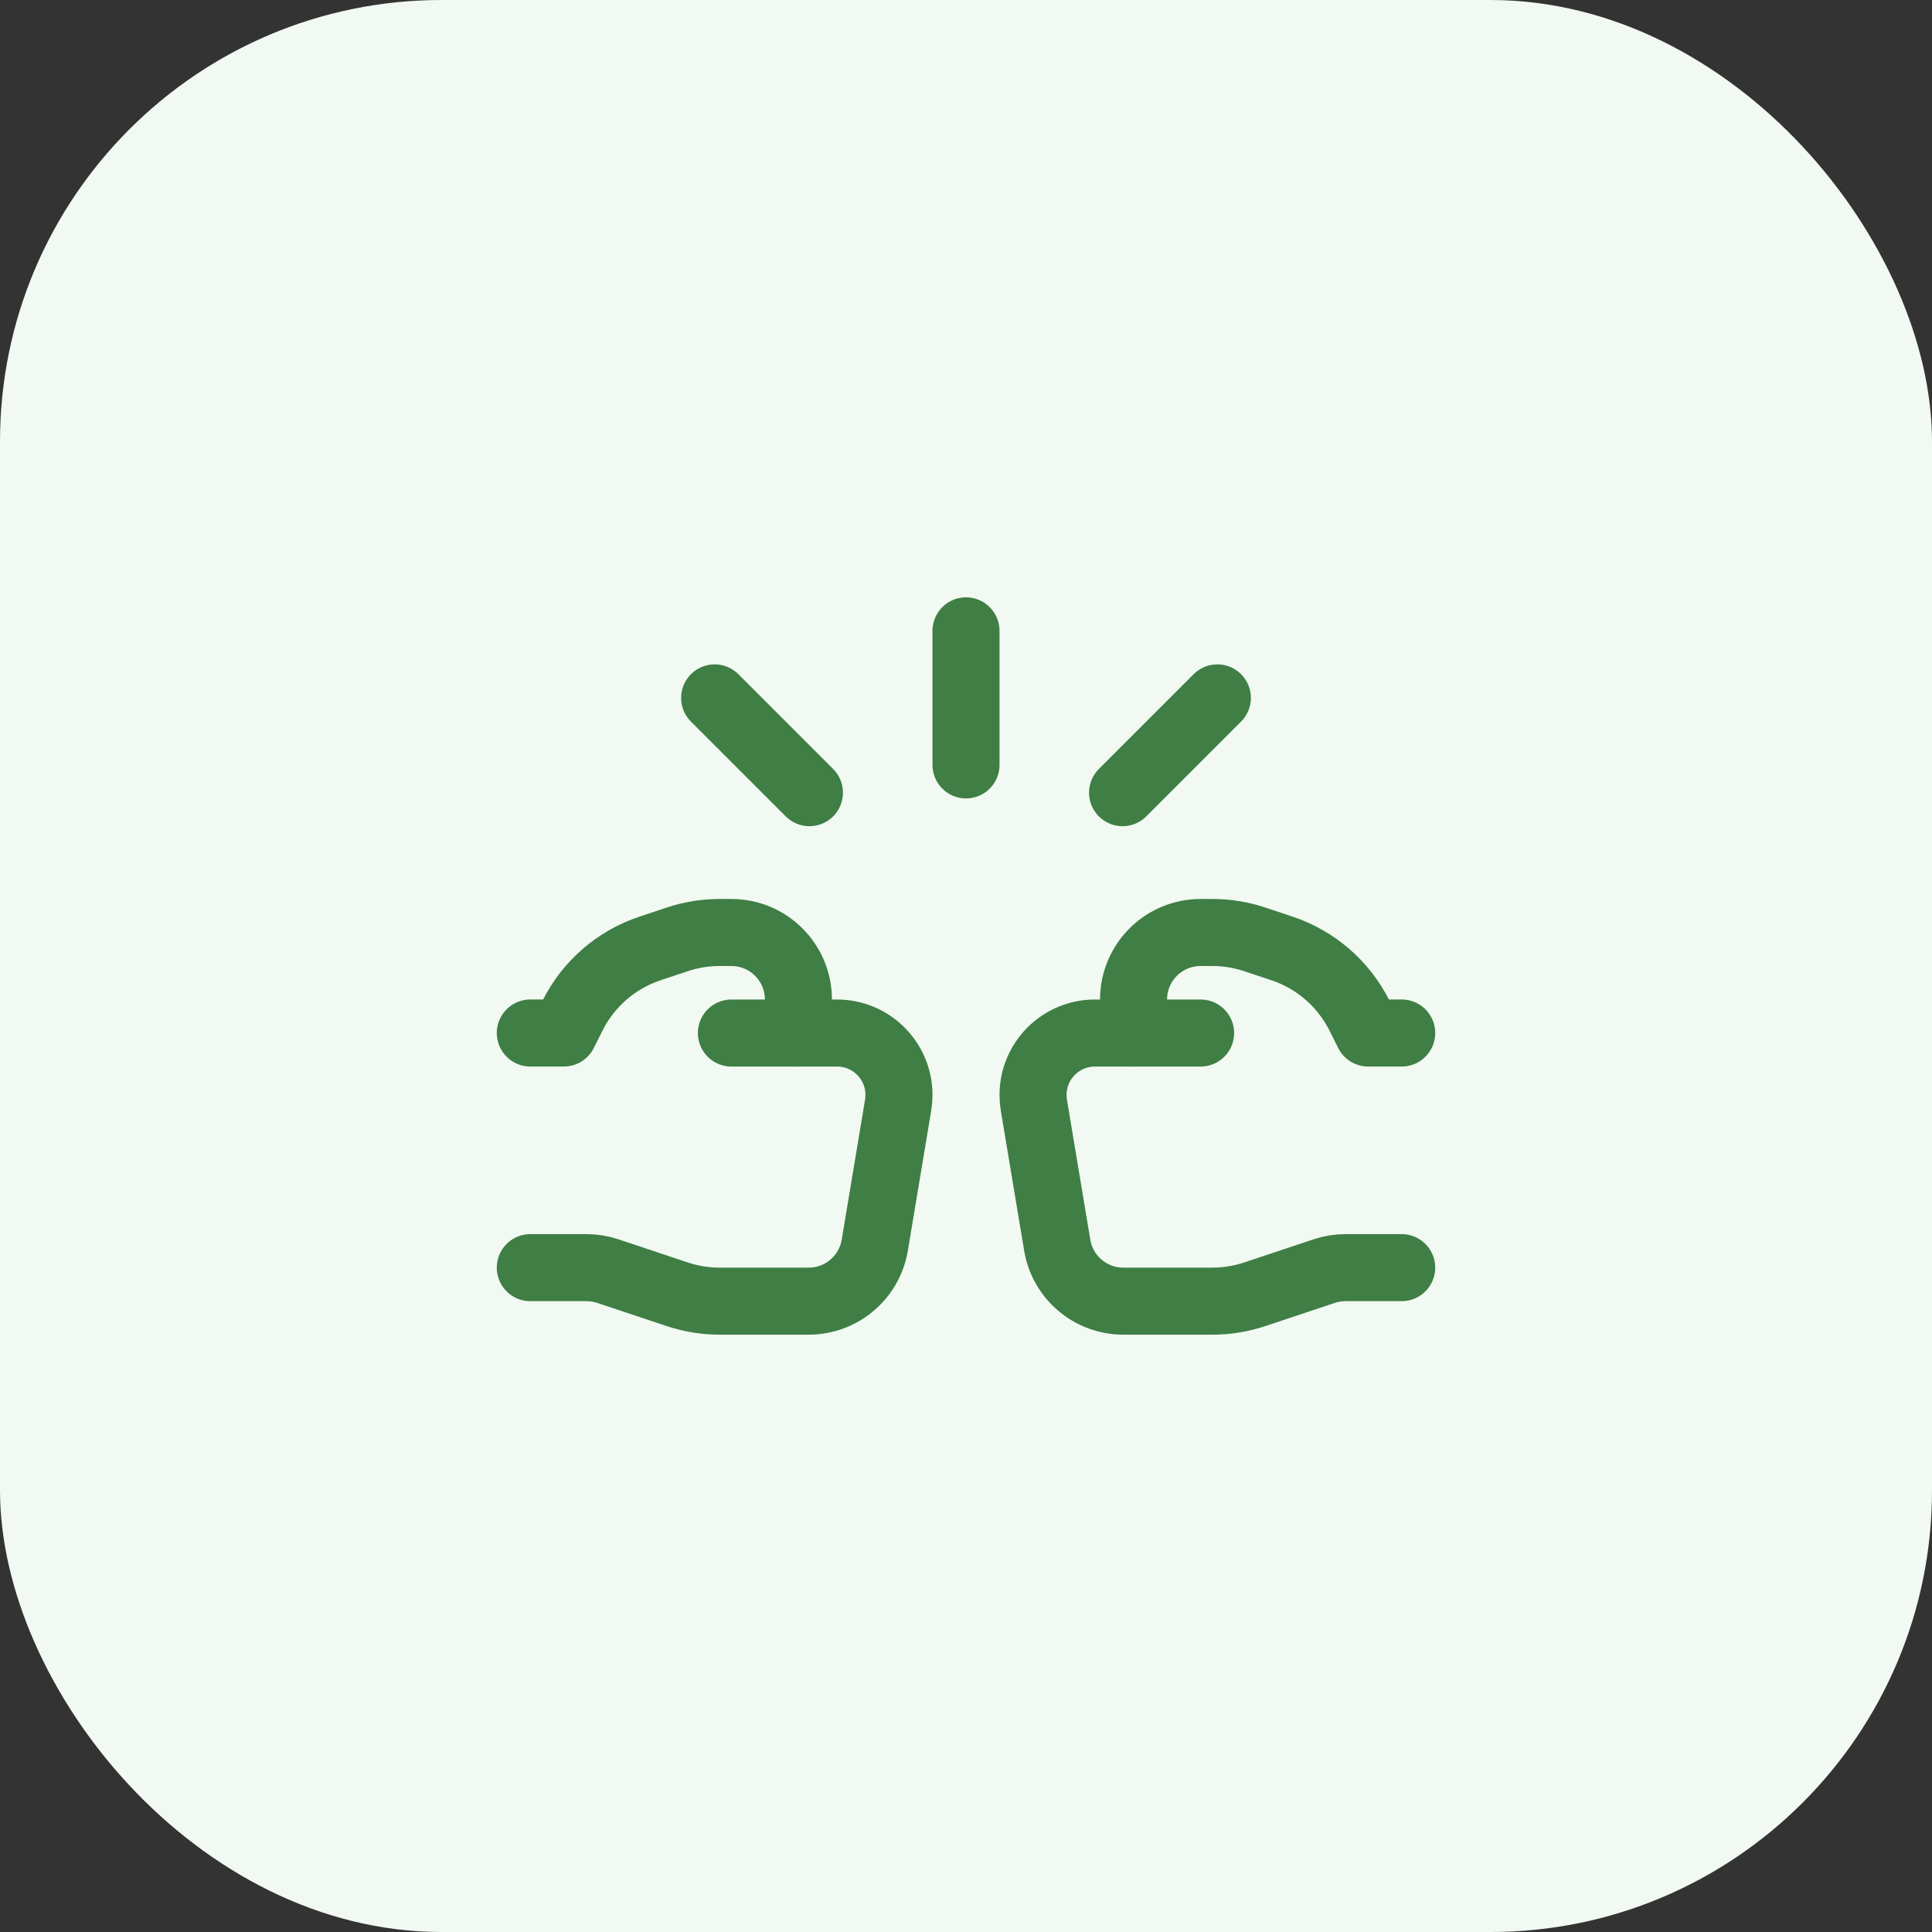
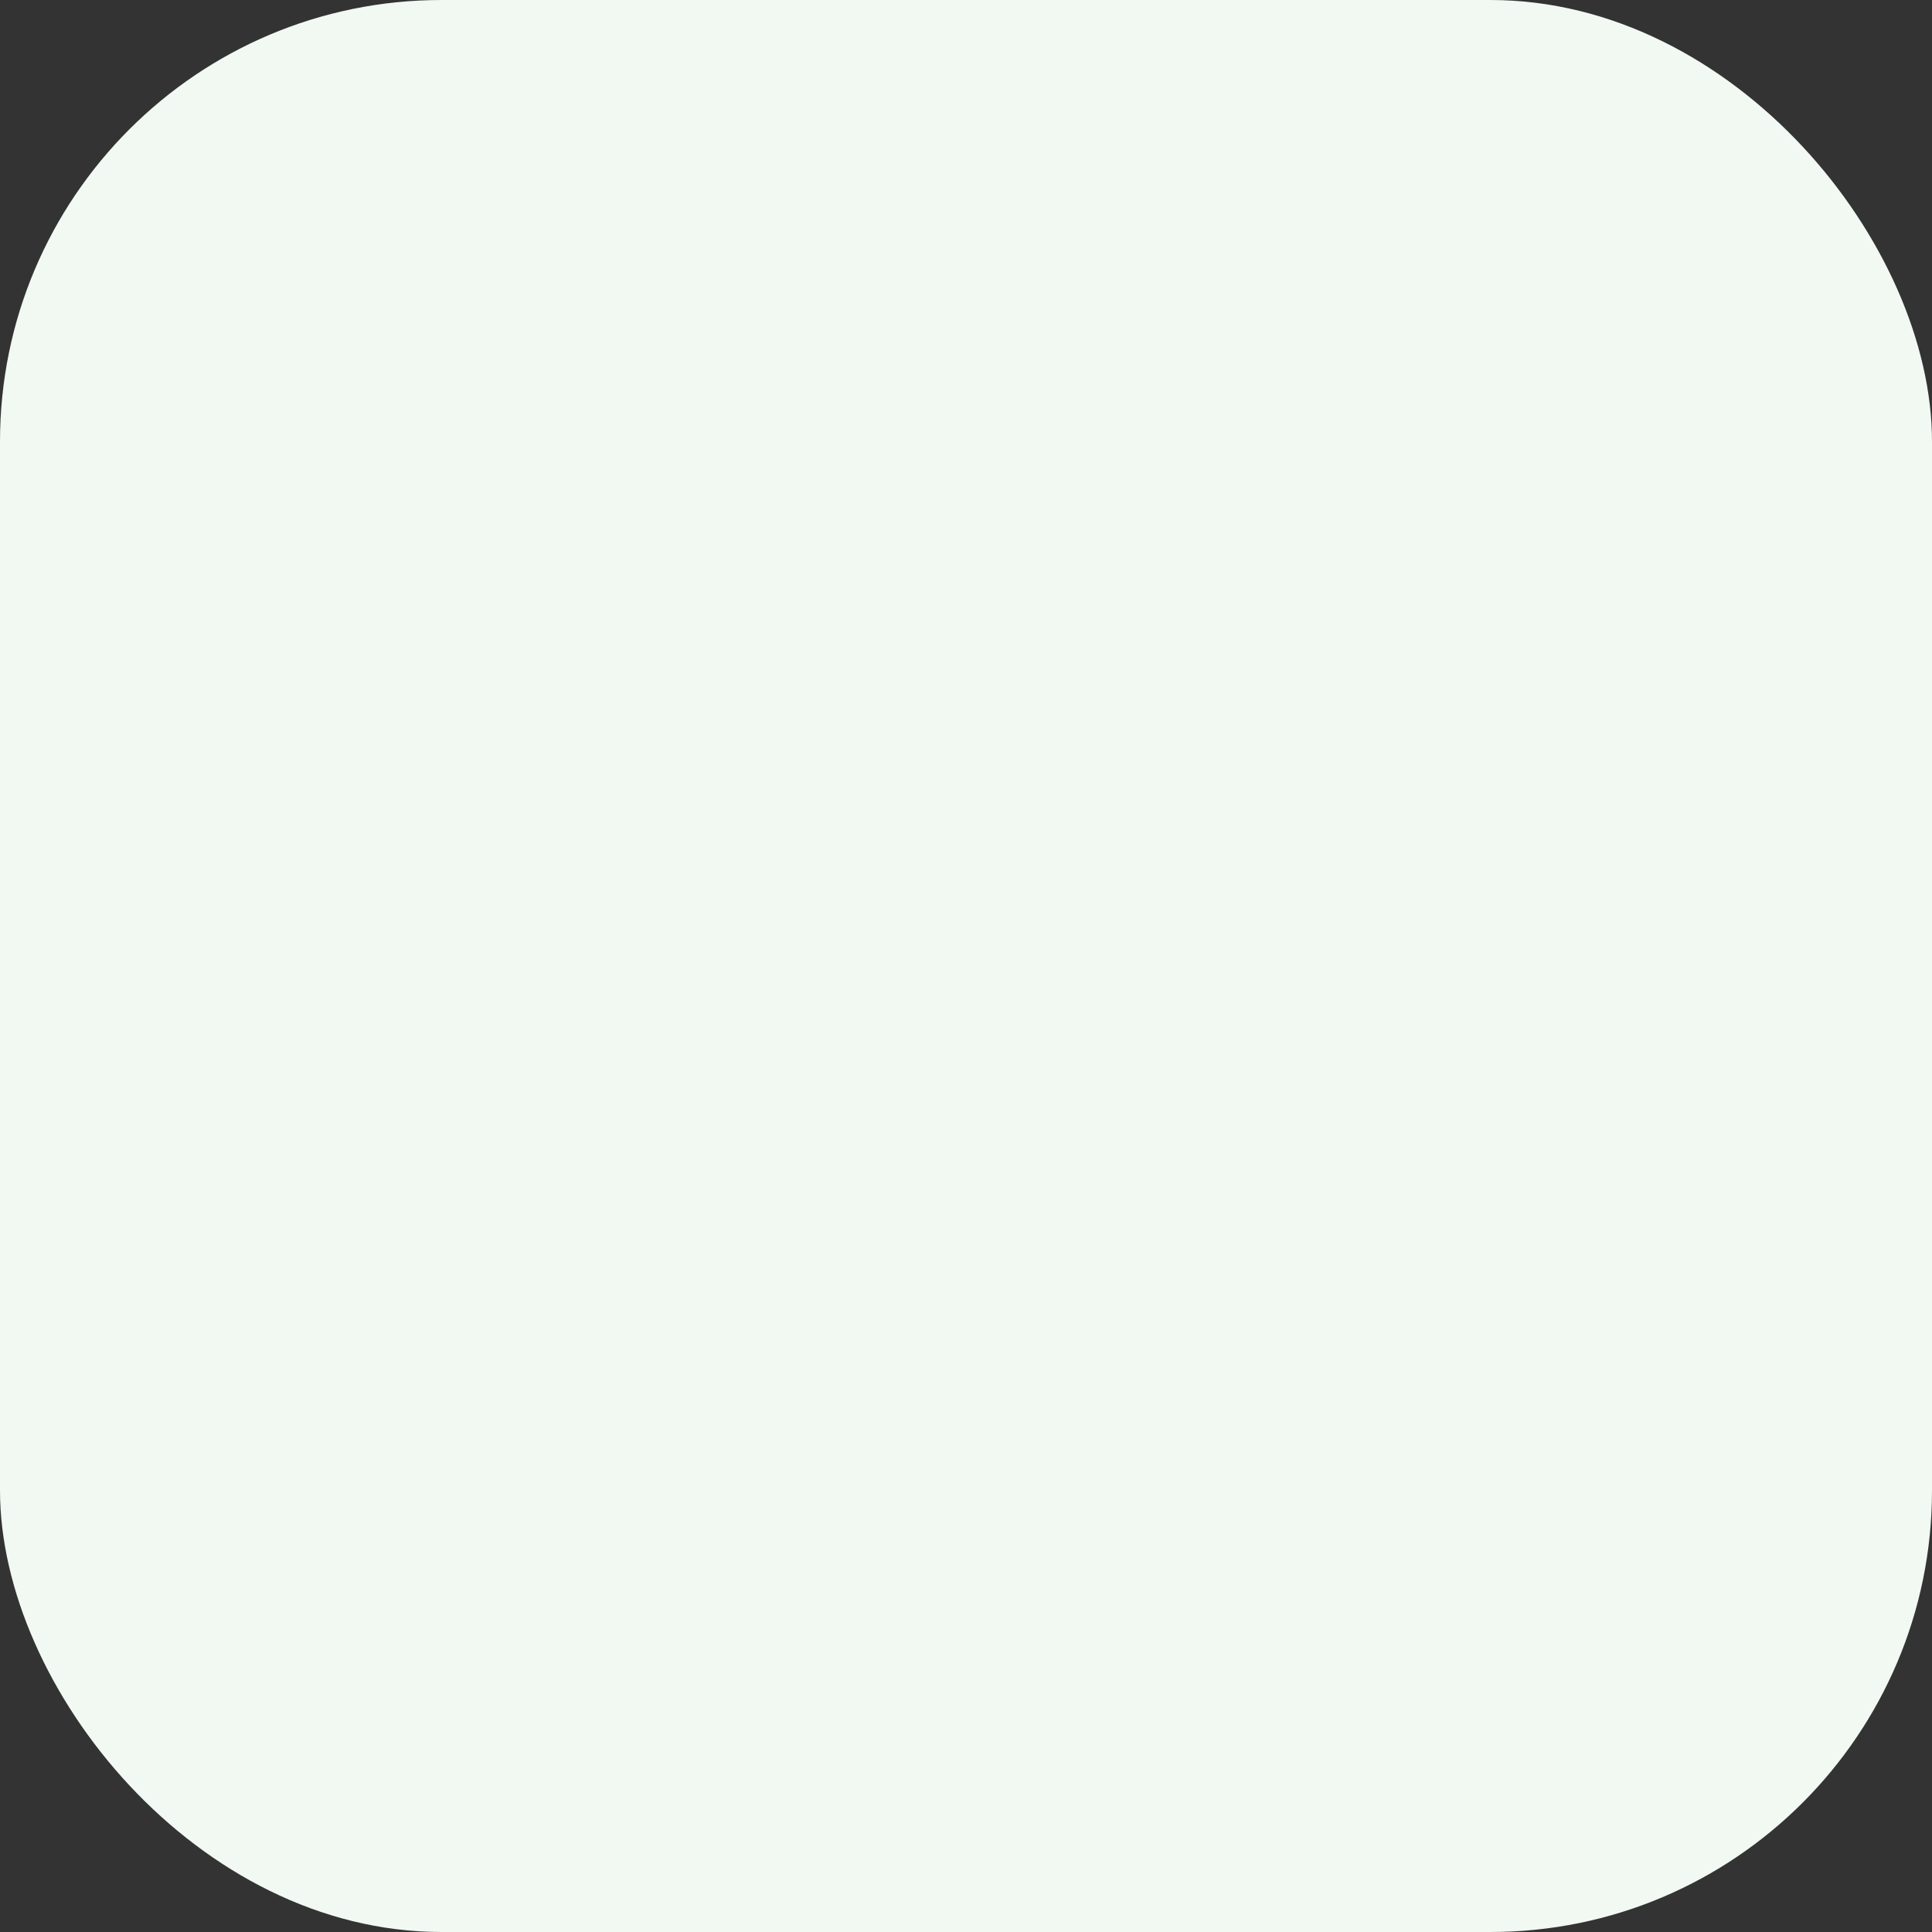
<svg xmlns="http://www.w3.org/2000/svg" width="70" height="70" viewBox="0 0 70 70" fill="none">
  <rect x="0" y="0" width="70" height="70" fill="#333333" stroke="none" />
  <rect width="70" height="70" rx="16" fill="#F1F9F2" />
  <g clip-path="url(#clip0_290_61)">
-     <path d="M35 27.714V22.857" stroke="#3F7E44" stroke-width="2.429" stroke-linecap="round" stroke-linejoin="round" />
    <path d="M29.327 28.72L25.893 25.286" stroke="#3F7E44" stroke-width="2.429" stroke-linecap="round" stroke-linejoin="round" />
    <path d="M40.673 28.72L44.107 25.286" stroke="#3F7E44" stroke-width="2.429" stroke-linecap="round" stroke-linejoin="round" />
    <path d="M19.214 37.428H20.428L20.743 36.799C21.319 35.647 22.329 34.771 23.552 34.364L24.538 34.035C25.033 33.87 25.552 33.786 26.074 33.786H26.5C27.841 33.786 28.928 34.873 28.928 36.214V37.428" stroke="#3F7E44" stroke-width="2.429" stroke-linecap="round" stroke-linejoin="round" />
-     <path d="M26.5 37.429H30.328C31.567 37.429 32.571 38.433 32.571 39.672C32.571 39.795 32.561 39.919 32.541 40.04L31.695 45.114C31.5 46.285 30.487 47.143 29.3 47.143H26.074C25.552 47.143 25.033 47.059 24.538 46.894L22.017 46.053C21.769 45.971 21.51 45.929 21.249 45.929H19.214" stroke="#3F7E44" stroke-width="2.429" stroke-linecap="round" stroke-linejoin="round" />
    <path d="M50.786 37.428H49.571L49.257 36.799C48.681 35.647 47.671 34.771 46.449 34.364L45.462 34.035C44.967 33.87 44.448 33.786 43.926 33.786H43.5C42.159 33.786 41.071 34.873 41.071 36.214V37.428" stroke="#3F7E44" stroke-width="2.429" stroke-linecap="round" stroke-linejoin="round" />
-     <path d="M43.5 37.429H39.672C38.433 37.429 37.429 38.433 37.429 39.672C37.429 39.795 37.439 39.919 37.459 40.04L38.305 45.114C38.5 46.285 39.513 47.143 40.7 47.143H43.926C44.448 47.143 44.967 47.059 45.462 46.894L47.983 46.053C48.231 45.971 48.49 45.929 48.751 45.929H50.786" stroke="#3F7E44" stroke-width="2.429" stroke-linecap="round" stroke-linejoin="round" />
  </g>
  <defs>
    <clipPath id="clip0_290_61">
-       <rect width="34" height="34" fill="white" transform="translate(18 18)" />
-     </clipPath>
+       </clipPath>
  </defs>
</svg>